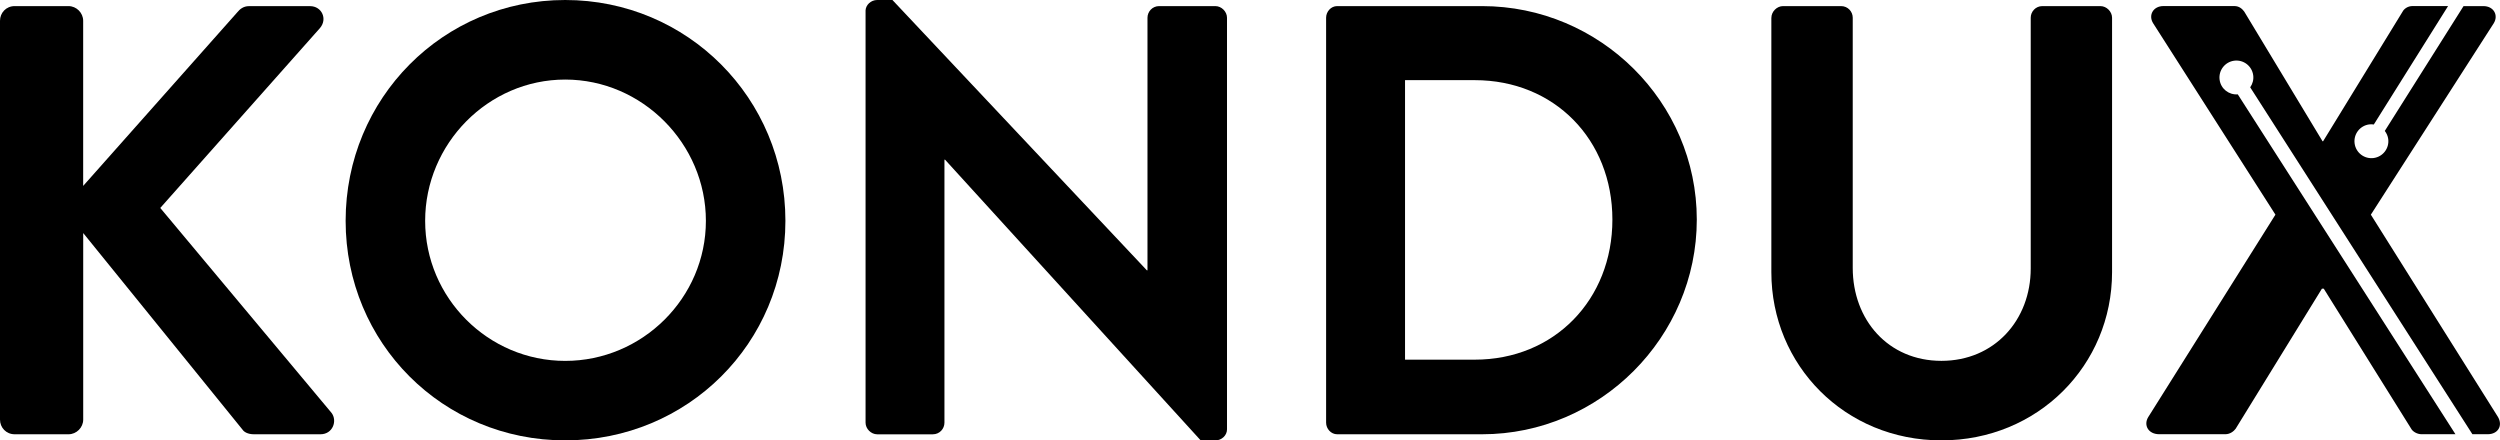
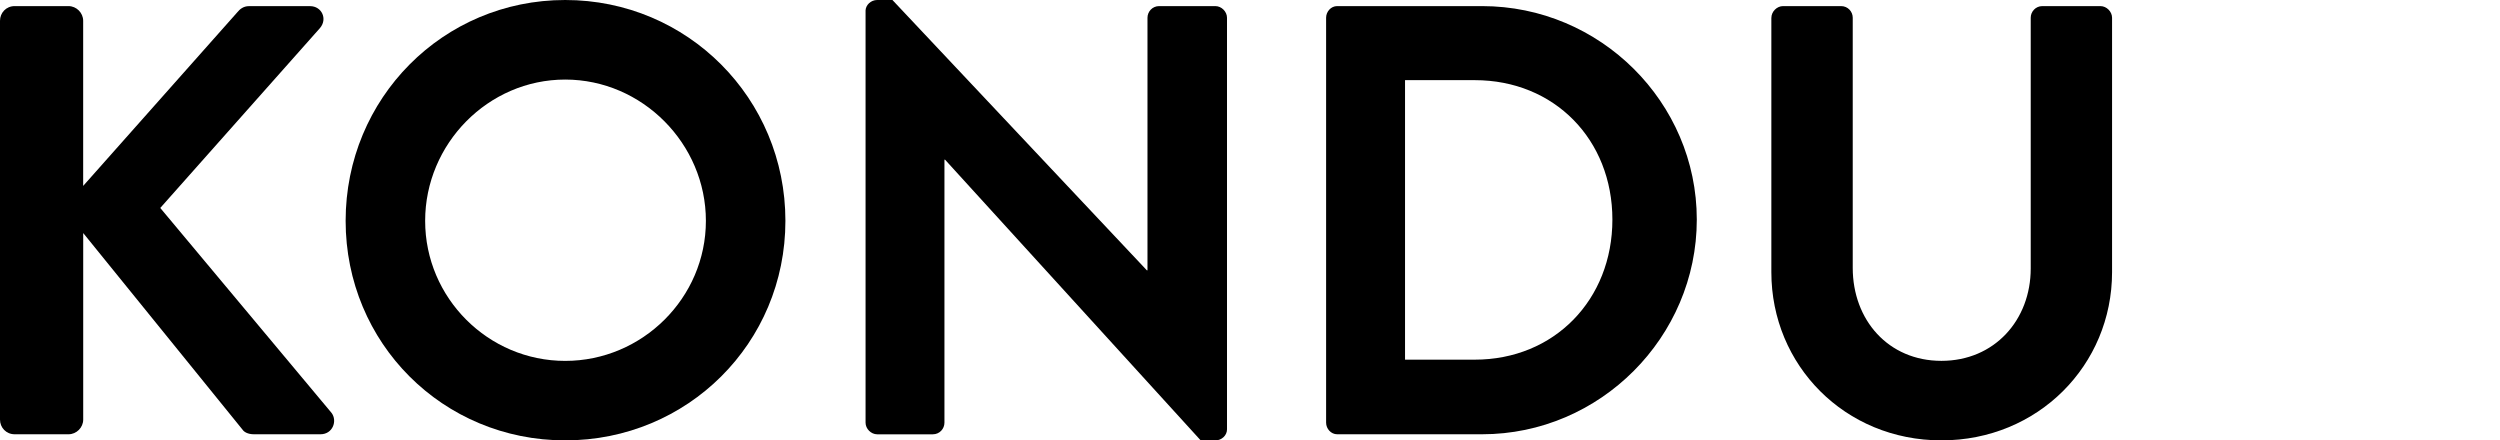
<svg xmlns="http://www.w3.org/2000/svg" id="Layer_2" data-name="Layer 2" viewBox="0 0 589.79 103.9">
  <g id="Layer_1-2" data-name="Layer 1">
    <g>
      <g>
        <path d="M0,4.91C0,3.03,1.44,1.44,3.46,1.44h12.7c1.88,0,3.46,1.59,3.46,3.46v38.96L55.99,2.89c.58-.72,1.44-1.44,2.74-1.44h14.43c2.74,0,4.18,3.03,2.31,5.19l-37.66,42.42,40.4,48.34c1.44,1.88.29,5.05-2.6,5.05h-15.73c-1.44,0-2.31-.58-2.6-1.01L19.63,54.98v44.01c0,1.88-1.59,3.46-3.46,3.46H3.46c-2.02,0-3.46-1.59-3.46-3.46V4.91Z" />
        <path d="M133.34,0c28.86,0,51.95,23.23,51.95,52.09s-23.09,51.8-51.95,51.8-51.8-22.94-51.8-51.8S104.48,0,133.34,0ZM133.34,85.14c18.18,0,33.19-14.86,33.19-33.04s-15.01-33.33-33.19-33.33-33.04,15.15-33.04,33.33,14.86,33.04,33.04,33.04Z" />
        <path d="M204.19,2.6c0-1.44,1.3-2.6,2.74-2.6h3.61l60.03,63.78h.14V4.18c0-1.44,1.16-2.74,2.74-2.74h13.28c1.44,0,2.74,1.3,2.74,2.74v97.12c0,1.44-1.3,2.6-2.74,2.6h-3.46l-60.32-66.23h-.14v62.05c0,1.44-1.15,2.74-2.74,2.74h-13.13c-1.44,0-2.74-1.3-2.74-2.74V2.6Z" />
-         <path d="M312.85,4.18c0-1.44,1.15-2.74,2.6-2.74h34.2c27.85,0,50.65,22.66,50.65,50.36s-22.8,50.65-50.65,50.65h-34.2c-1.44,0-2.6-1.3-2.6-2.74V4.18ZM347.92,84.85c18.76,0,32.47-14.14,32.47-33.04s-13.71-32.9-32.47-32.9h-16.45v65.95h16.45Z" />
+         <path d="M312.85,4.18c0-1.44,1.15-2.74,2.6-2.74h34.2c27.85,0,50.65,22.66,50.65,50.36s-22.8,50.65-50.65,50.65h-34.2c-1.44,0-2.6-1.3-2.6-2.74V4.18ZM347.92,84.85c18.76,0,32.47-14.14,32.47-33.04s-13.71-32.9-32.47-32.9h-16.45v65.95Z" />
        <path d="M417.9,4.18c0-1.44,1.3-2.74,2.74-2.74h13.71c1.59,0,2.74,1.3,2.74,2.74v59.02c0,12.27,8.37,21.93,20.92,21.93s21.07-9.67,21.07-21.79V4.18c0-1.44,1.16-2.74,2.74-2.74h13.71c1.44,0,2.74,1.3,2.74,2.74v60.03c0,21.93-17.46,39.68-40.26,39.68s-40.12-17.75-40.12-39.68V4.18Z" />
      </g>
-       <path d="M559.32,50.65l29-45.17c1.15-1.88,0-4.04-2.45-4.04h-4.68l-18.58,29.45c.42.54.71,1.18.81,1.9.29,2.19-1.25,4.2-3.44,4.49s-4.2-1.25-4.49-3.44,1.25-4.2,3.44-4.49c.37-.05.73-.03,1.09.02l17.52-27.94h-8.41c-1.15,0-2.02.72-2.31,1.3l-18.76,30.59h-.14l-18.47-30.59c-.43-.58-1.15-1.3-2.31-1.3h-16.74c-2.45,0-3.61,2.17-2.45,4.04l28.86,45.17-30.01,47.76c-1.15,1.88,0,4.04,2.6,4.04h15.58c1.16,0,2.02-.72,2.45-1.3l20.35-33.04h.43l20.63,33.04c.29.58,1.3,1.3,2.45,1.3h7.99l-51.35-80.18c-2.11.17-4.01-1.32-4.29-3.45-.29-2.19,1.25-4.2,3.44-4.49s4.2,1.25,4.49,3.44c.14,1.04-.15,2.04-.71,2.84l52.42,81.84h3.6c2.45,0,3.61-2.02,2.45-4.04l-30.01-47.76Z" />
    </g>
  </g>
</svg>